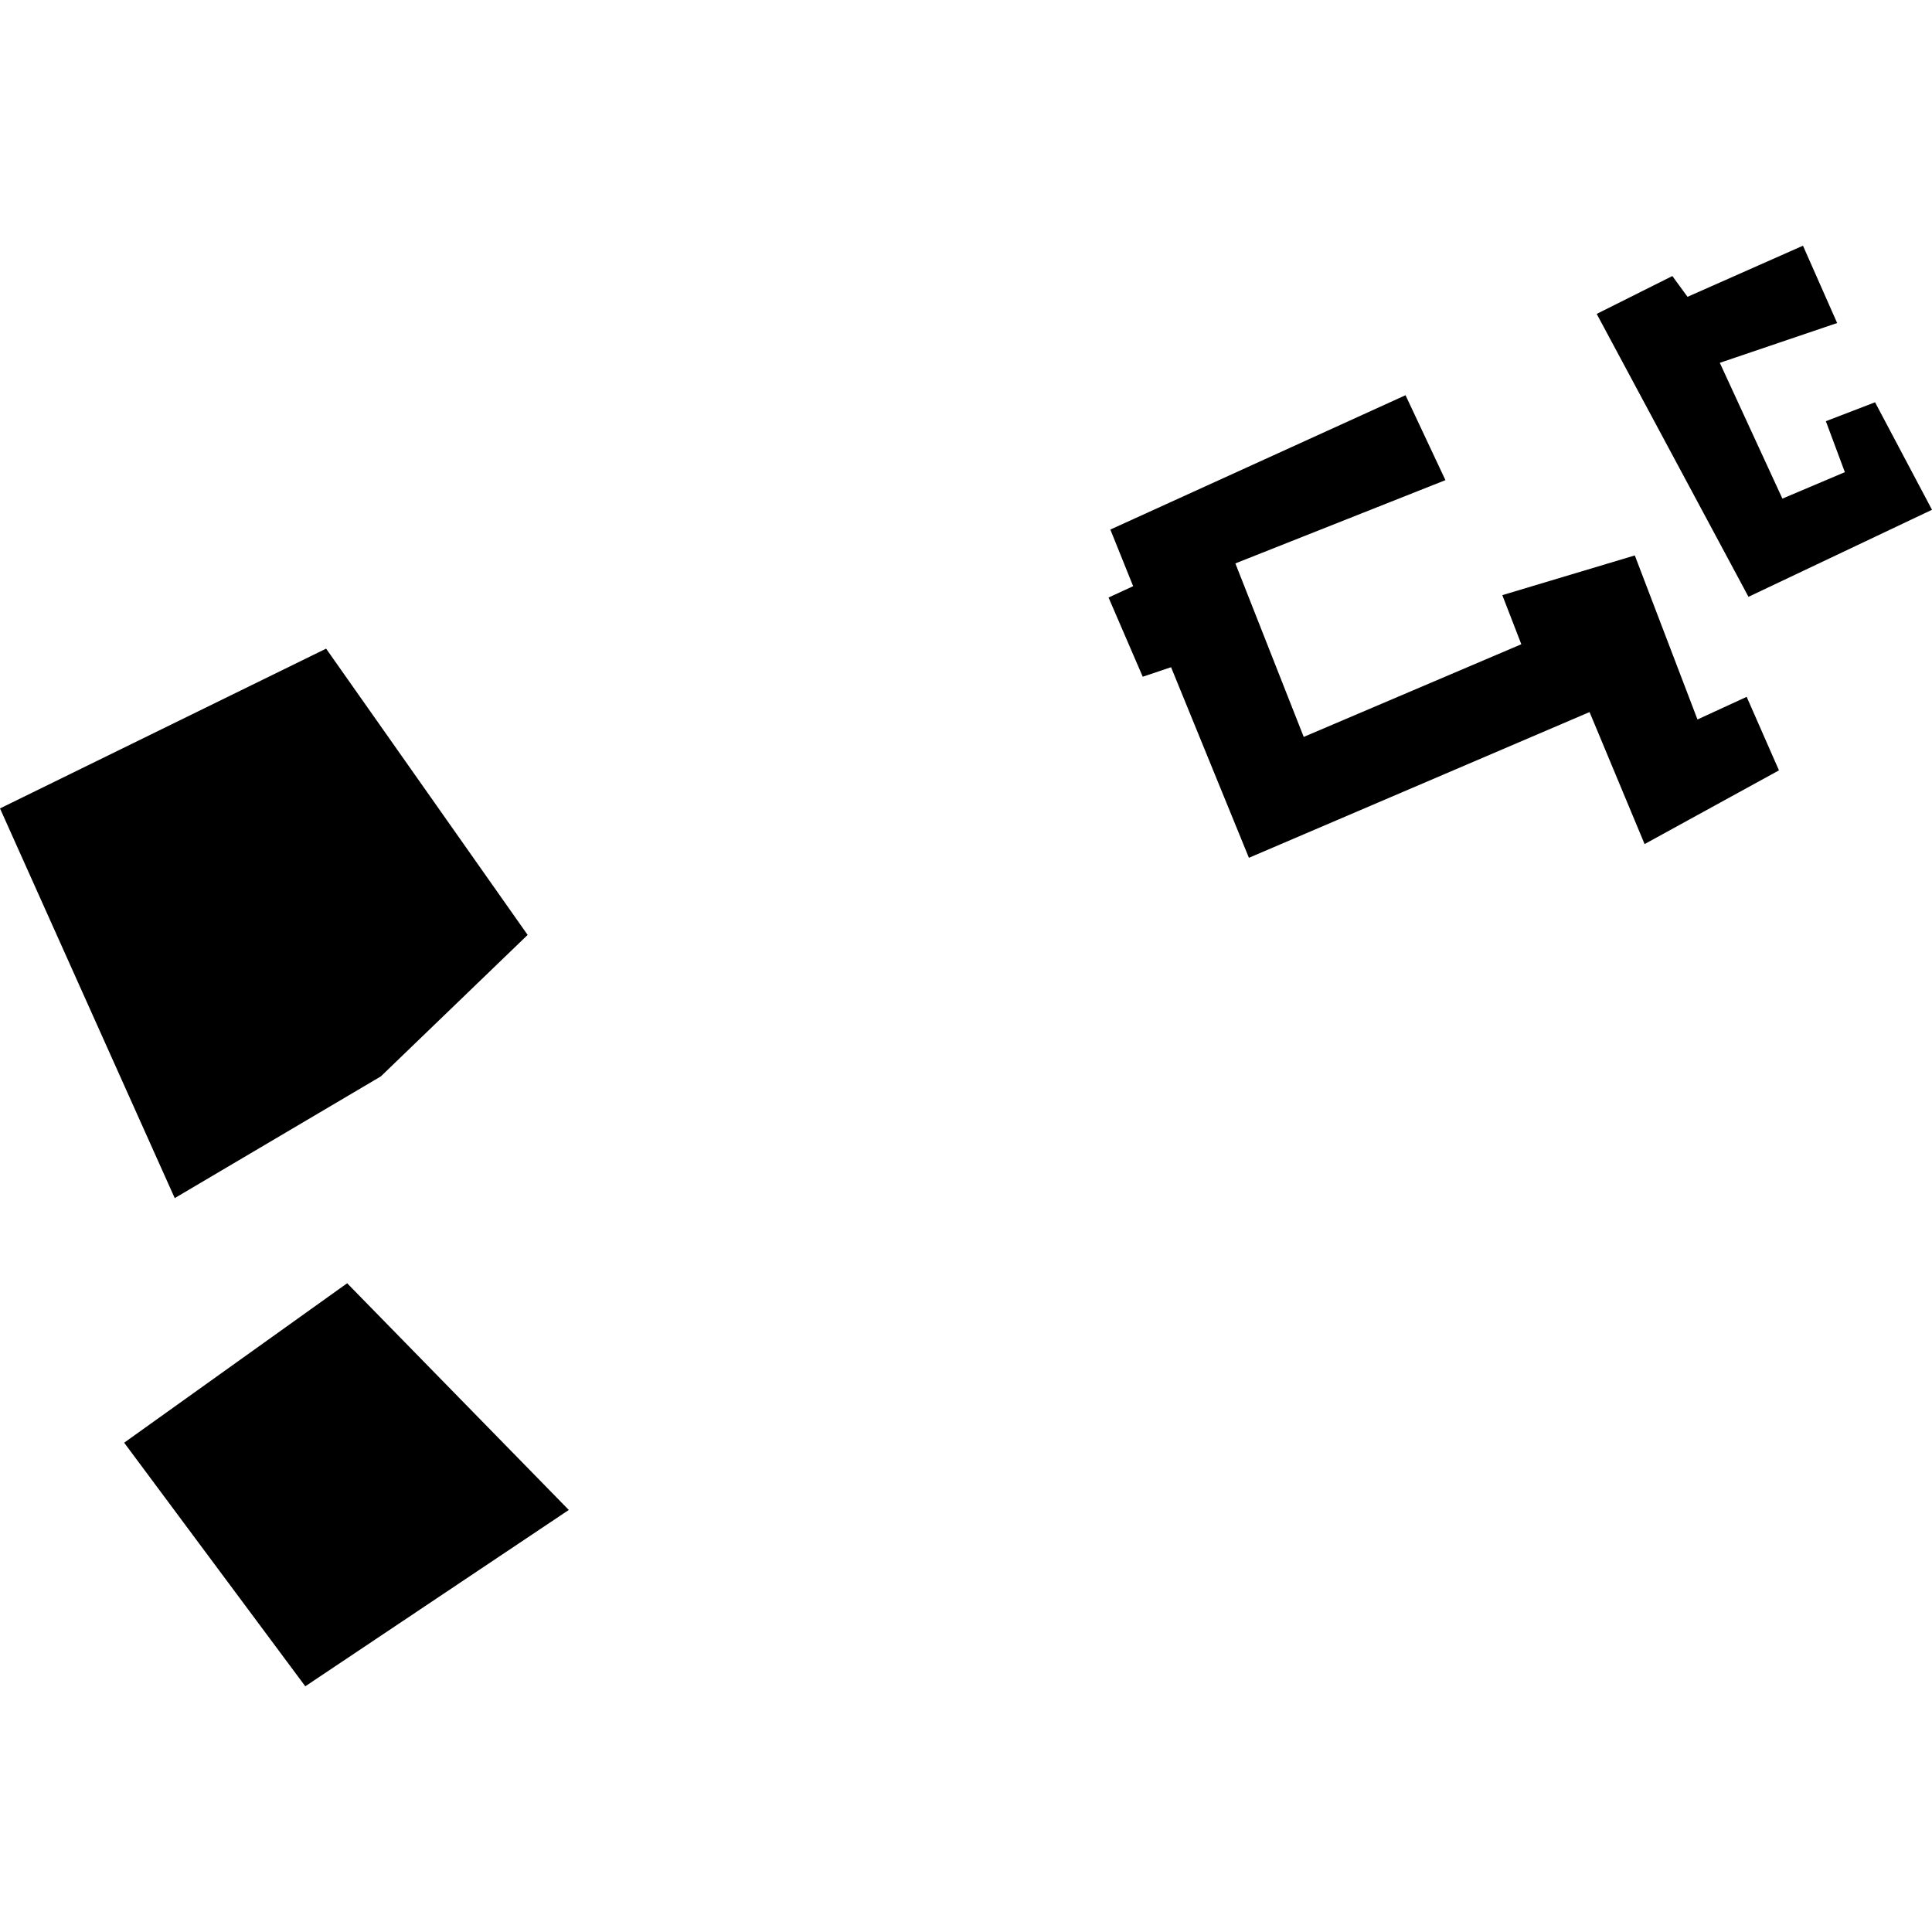
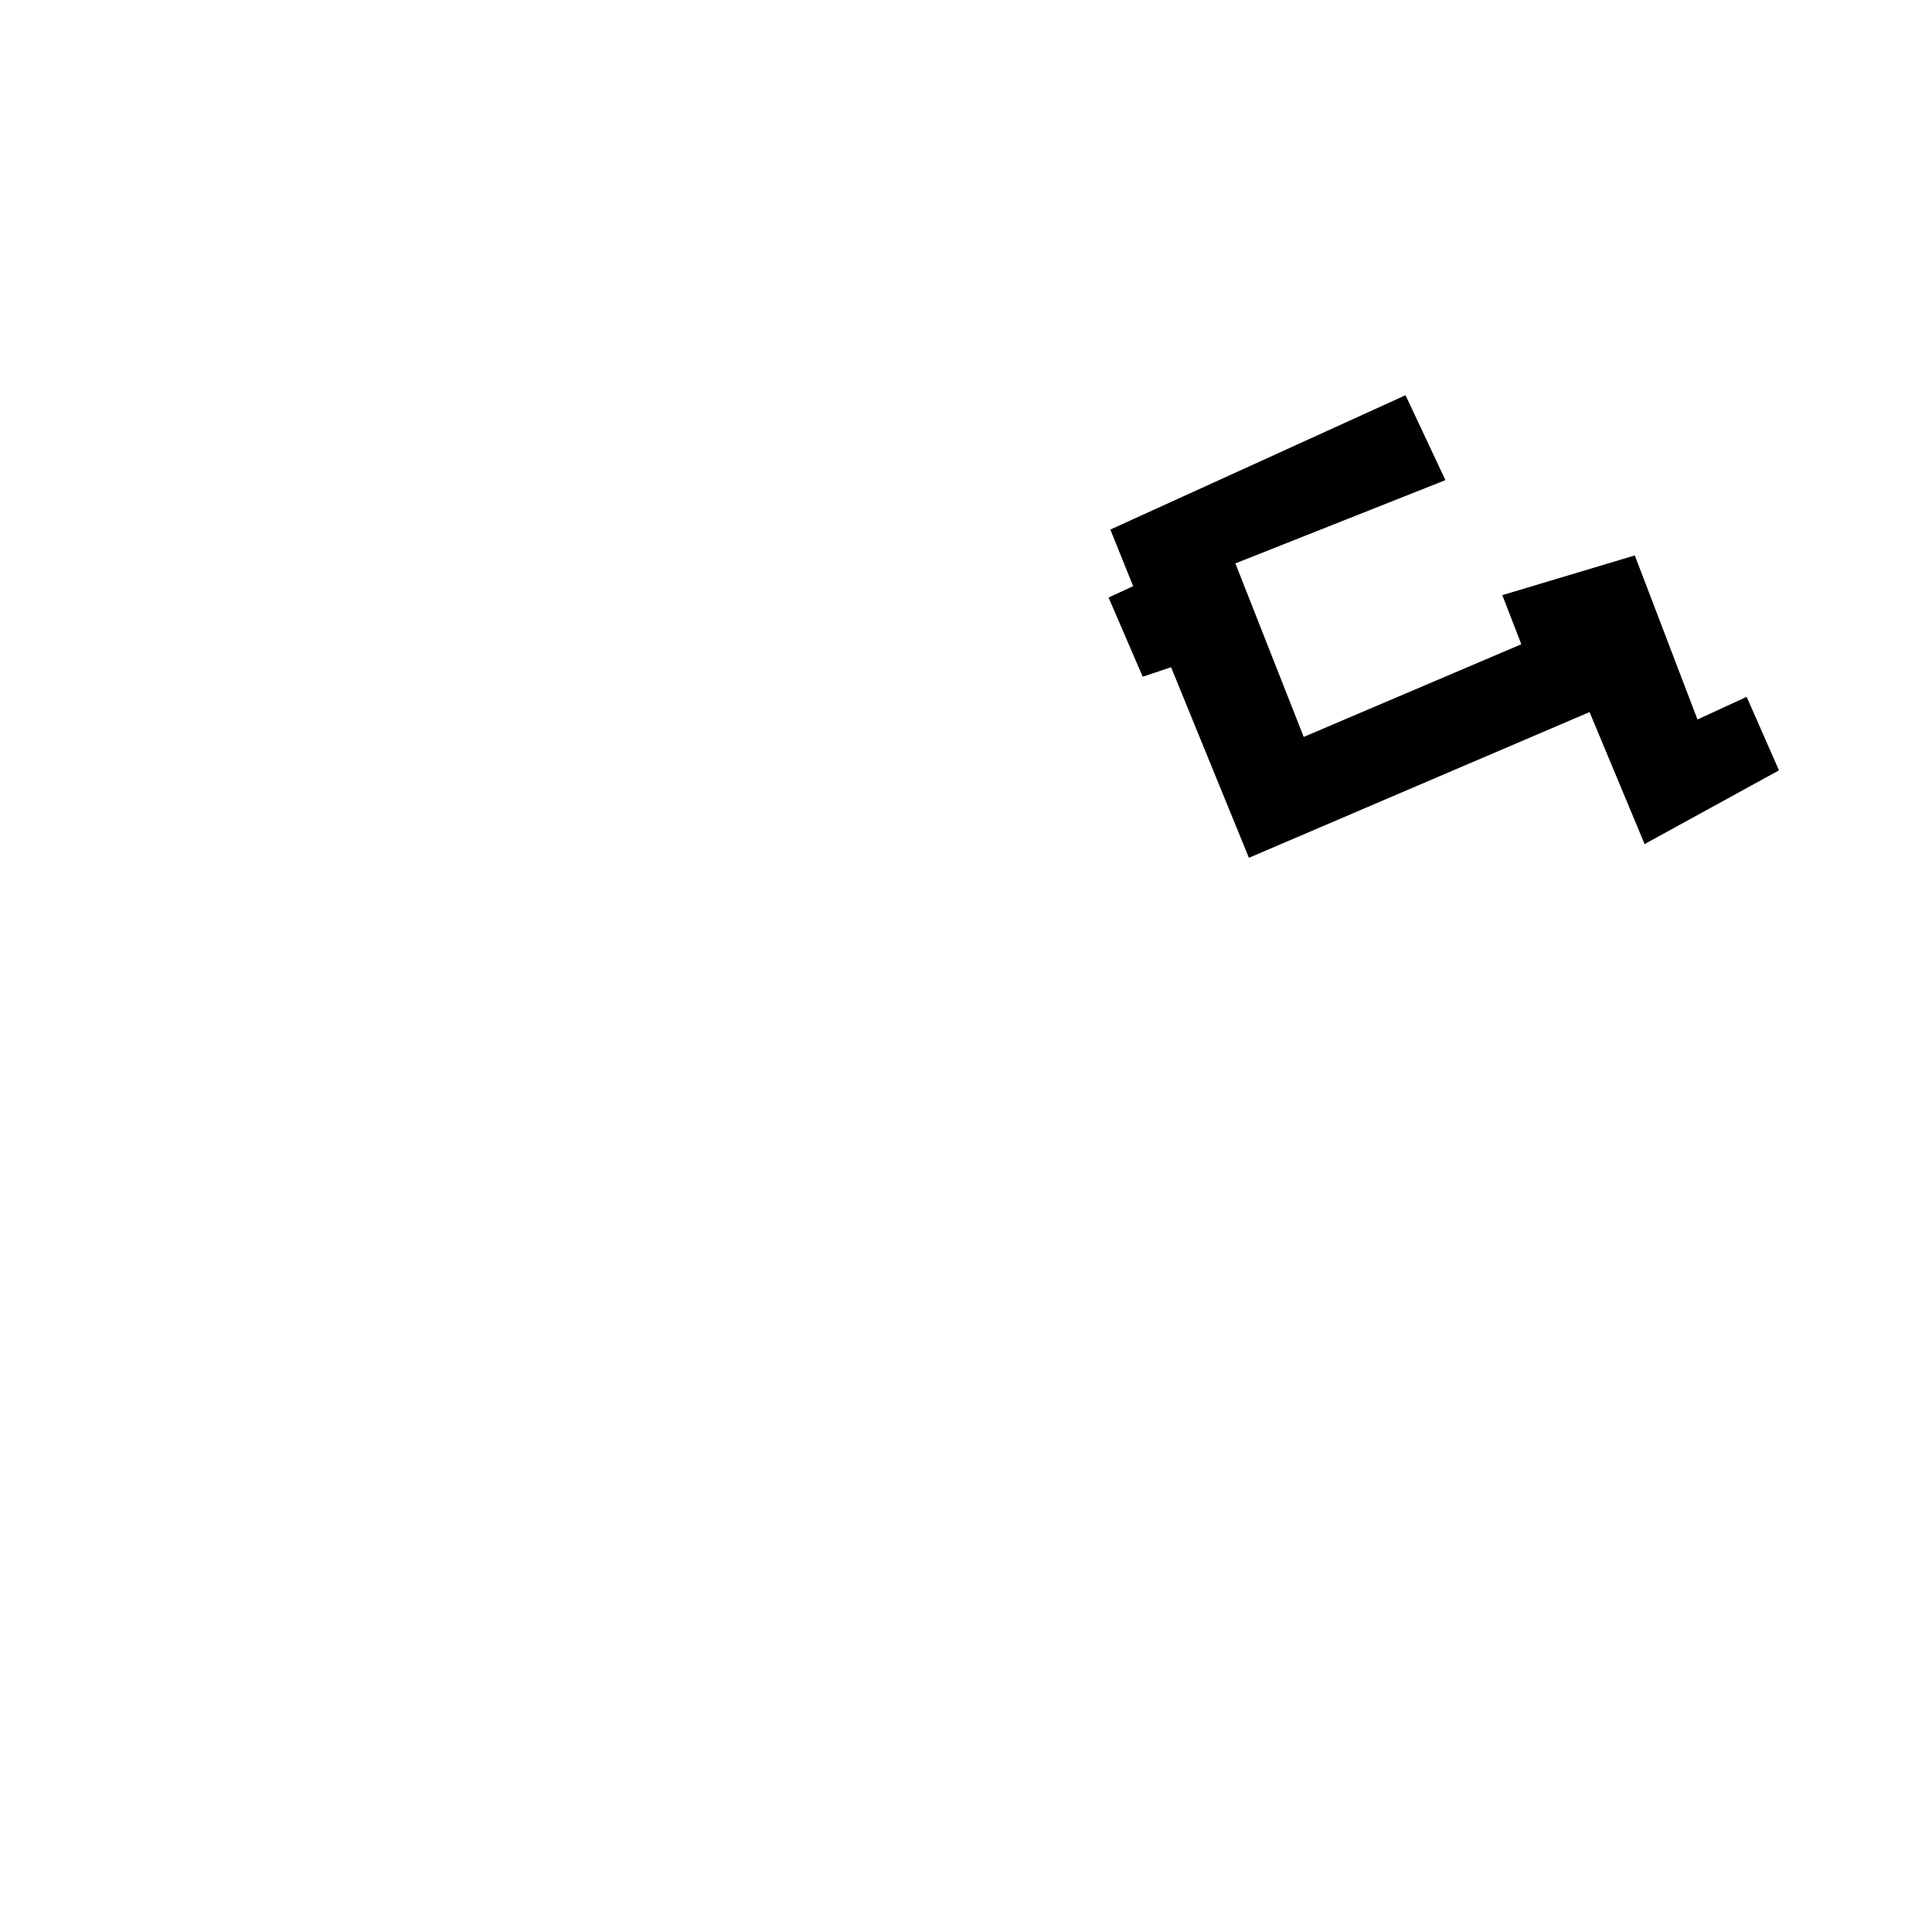
<svg xmlns="http://www.w3.org/2000/svg" height="288pt" version="1.1" viewBox="0 0 288 288" width="288pt">
  <defs>
    <style type="text/css">
*{stroke-linecap:butt;stroke-linejoin:round;}
  </style>
  </defs>
  <g id="figure_1">
    <g id="patch_1">
-       <path d="M 0 288  L 288 288  L 288 0  L 0 0  z " style="fill:none;opacity:0;" />
-     </g>
+       </g>
    <g id="axes_1">
      <g id="PatchCollection_1">
        <path clip-path="url(#pd773750b45)" d="M 209.519 58.915  L 165.518 78.941  L 168.917 87.381  L 165.25 89.073  L 170.344 100.878  L 174.569 99.462  L 186.173 127.87  L 236.952 106.147  L 245.157 125.825  L 265.187 114.837  L 260.373 103.876  L 253.04 107.251  L 243.697 82.796  L 223.948 88.718  L 226.78 96.037  L 194.344 109.85  L 184.154 83.986  L 215.467 71.574  L 209.519 58.915  " />
-         <path clip-path="url(#pd773750b45)" d="M 268.766 36.627  L 273.86 48.153  L 256.369 54.084  L 265.699 74.328  L 275.01 70.384  L 272.178 62.788  L 279.512 59.968  L 288 75.991  L 260.643 88.966  L 238.017 46.794  L 249.296 41.149  L 251.556 44.246  L 268.766 36.627  " />
-         <path clip-path="url(#pd773750b45)" d="M 48.613 96.692  L 78.654 139.367  L 56.773 160.456  L 26.047 178.6  L 0 120.51  L 48.613 96.692  " />
-         <path clip-path="url(#pd773750b45)" d="M 51.75 191.293  L 84.791 225.087  L 45.51 251.373  L 18.509 215.061  L 51.75 191.293  " />
      </g>
    </g>
  </g>
  <defs>
    <clipPath id="pd773750b45">
      <rect height="214.747" width="288" x="0" y="36.627" />
    </clipPath>
  </defs>
</svg>